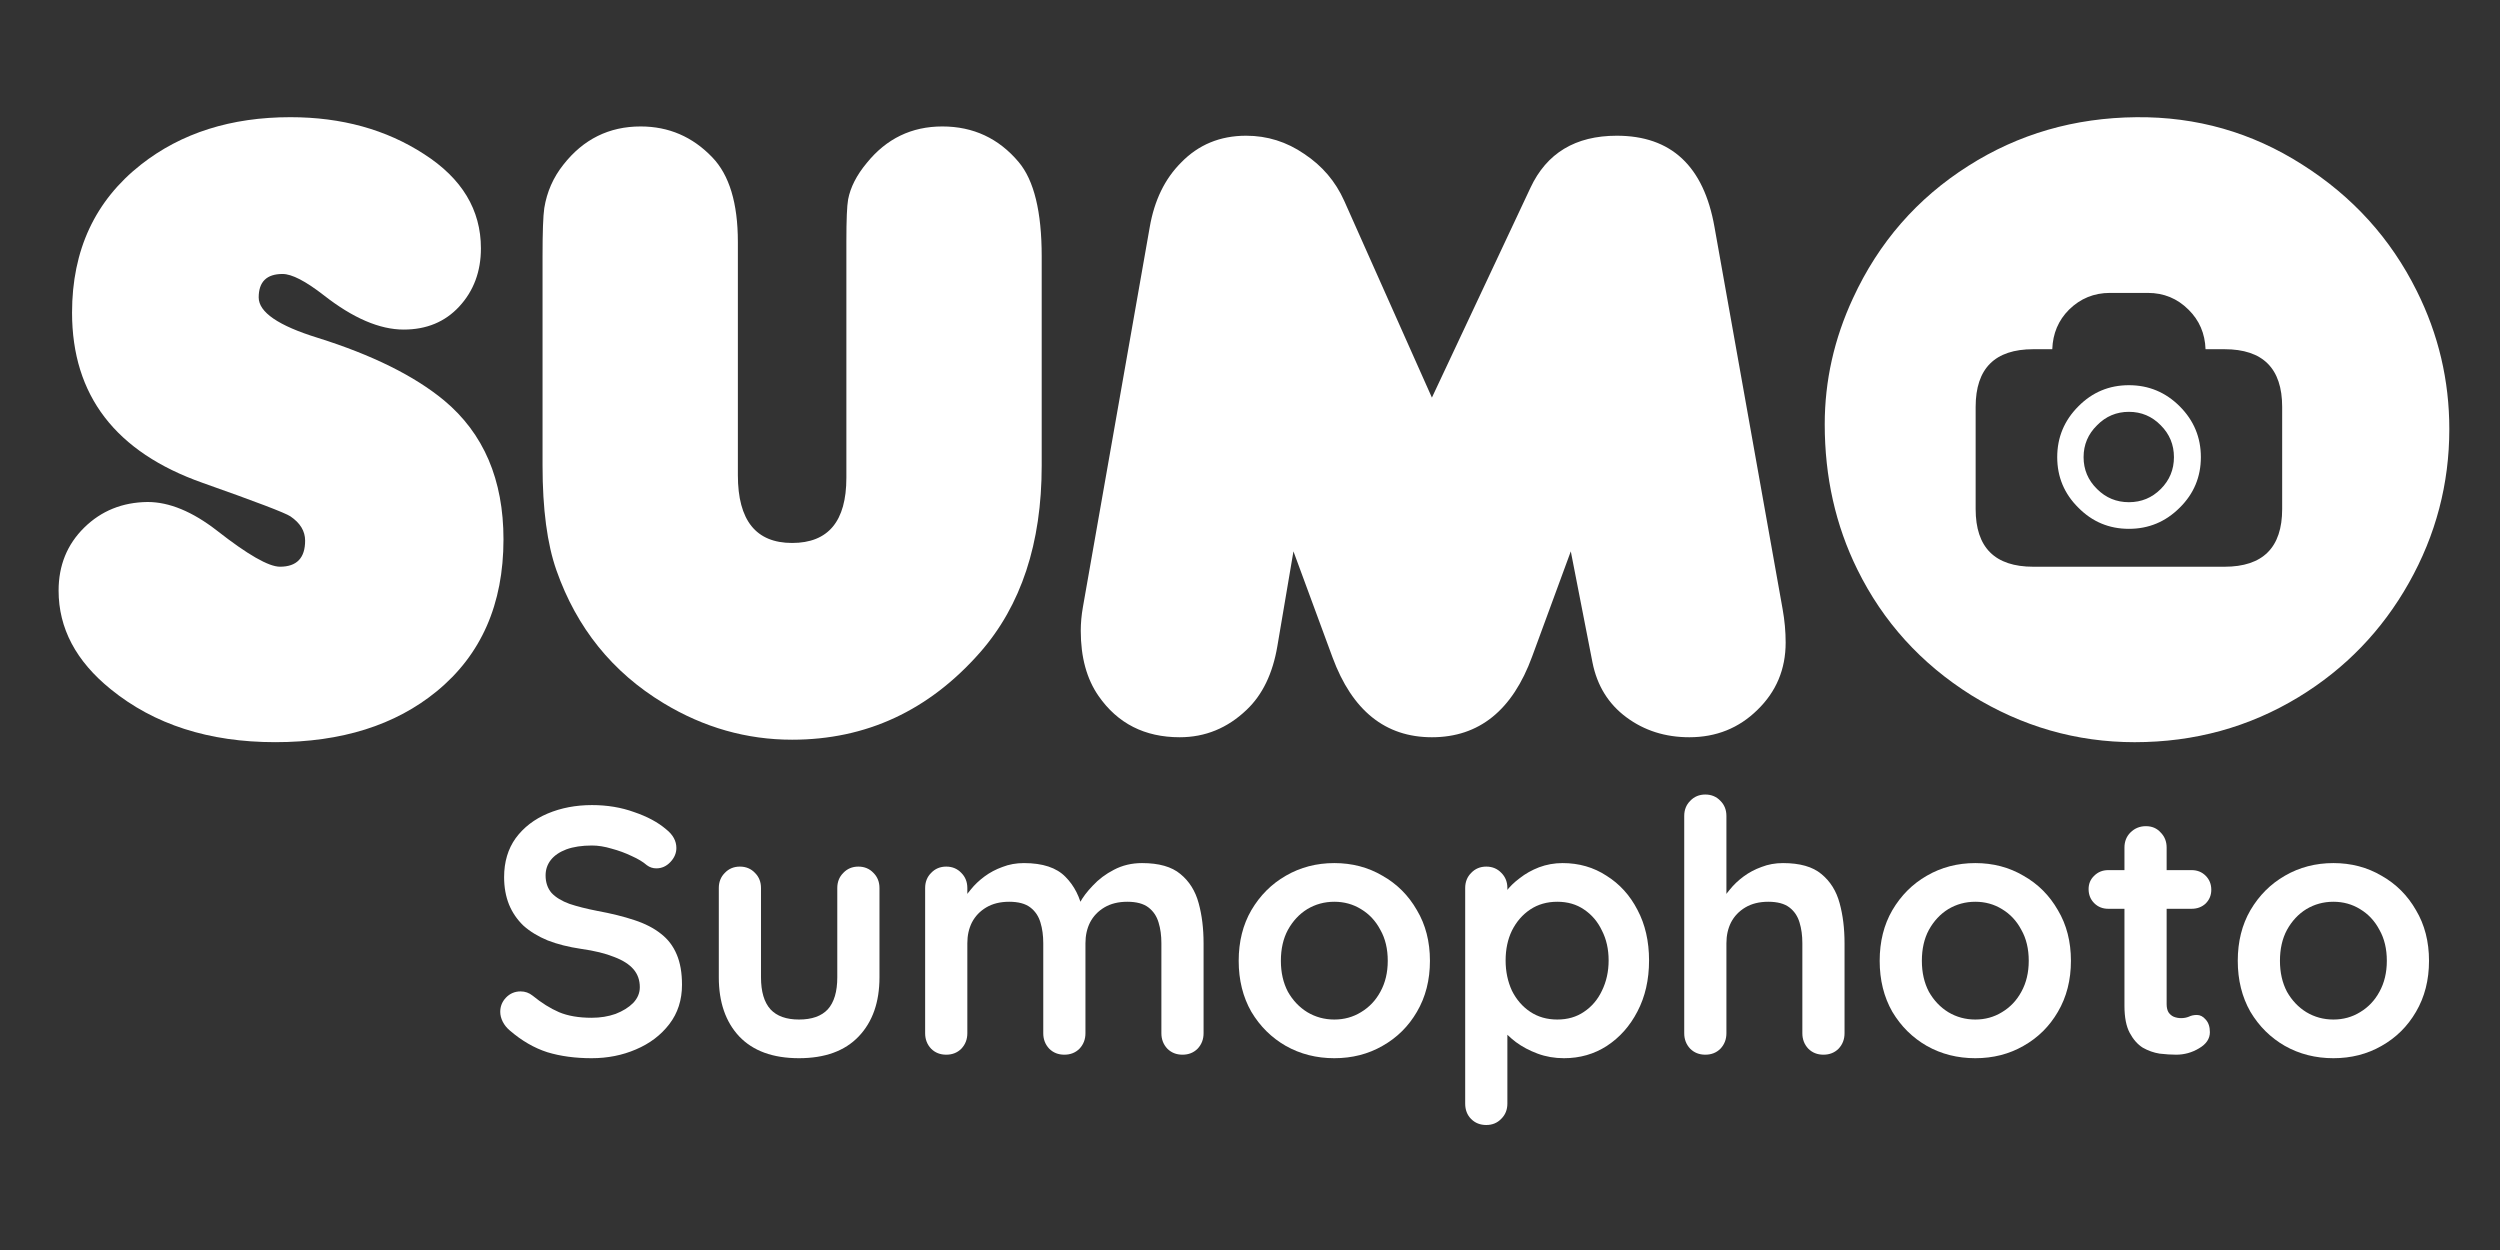
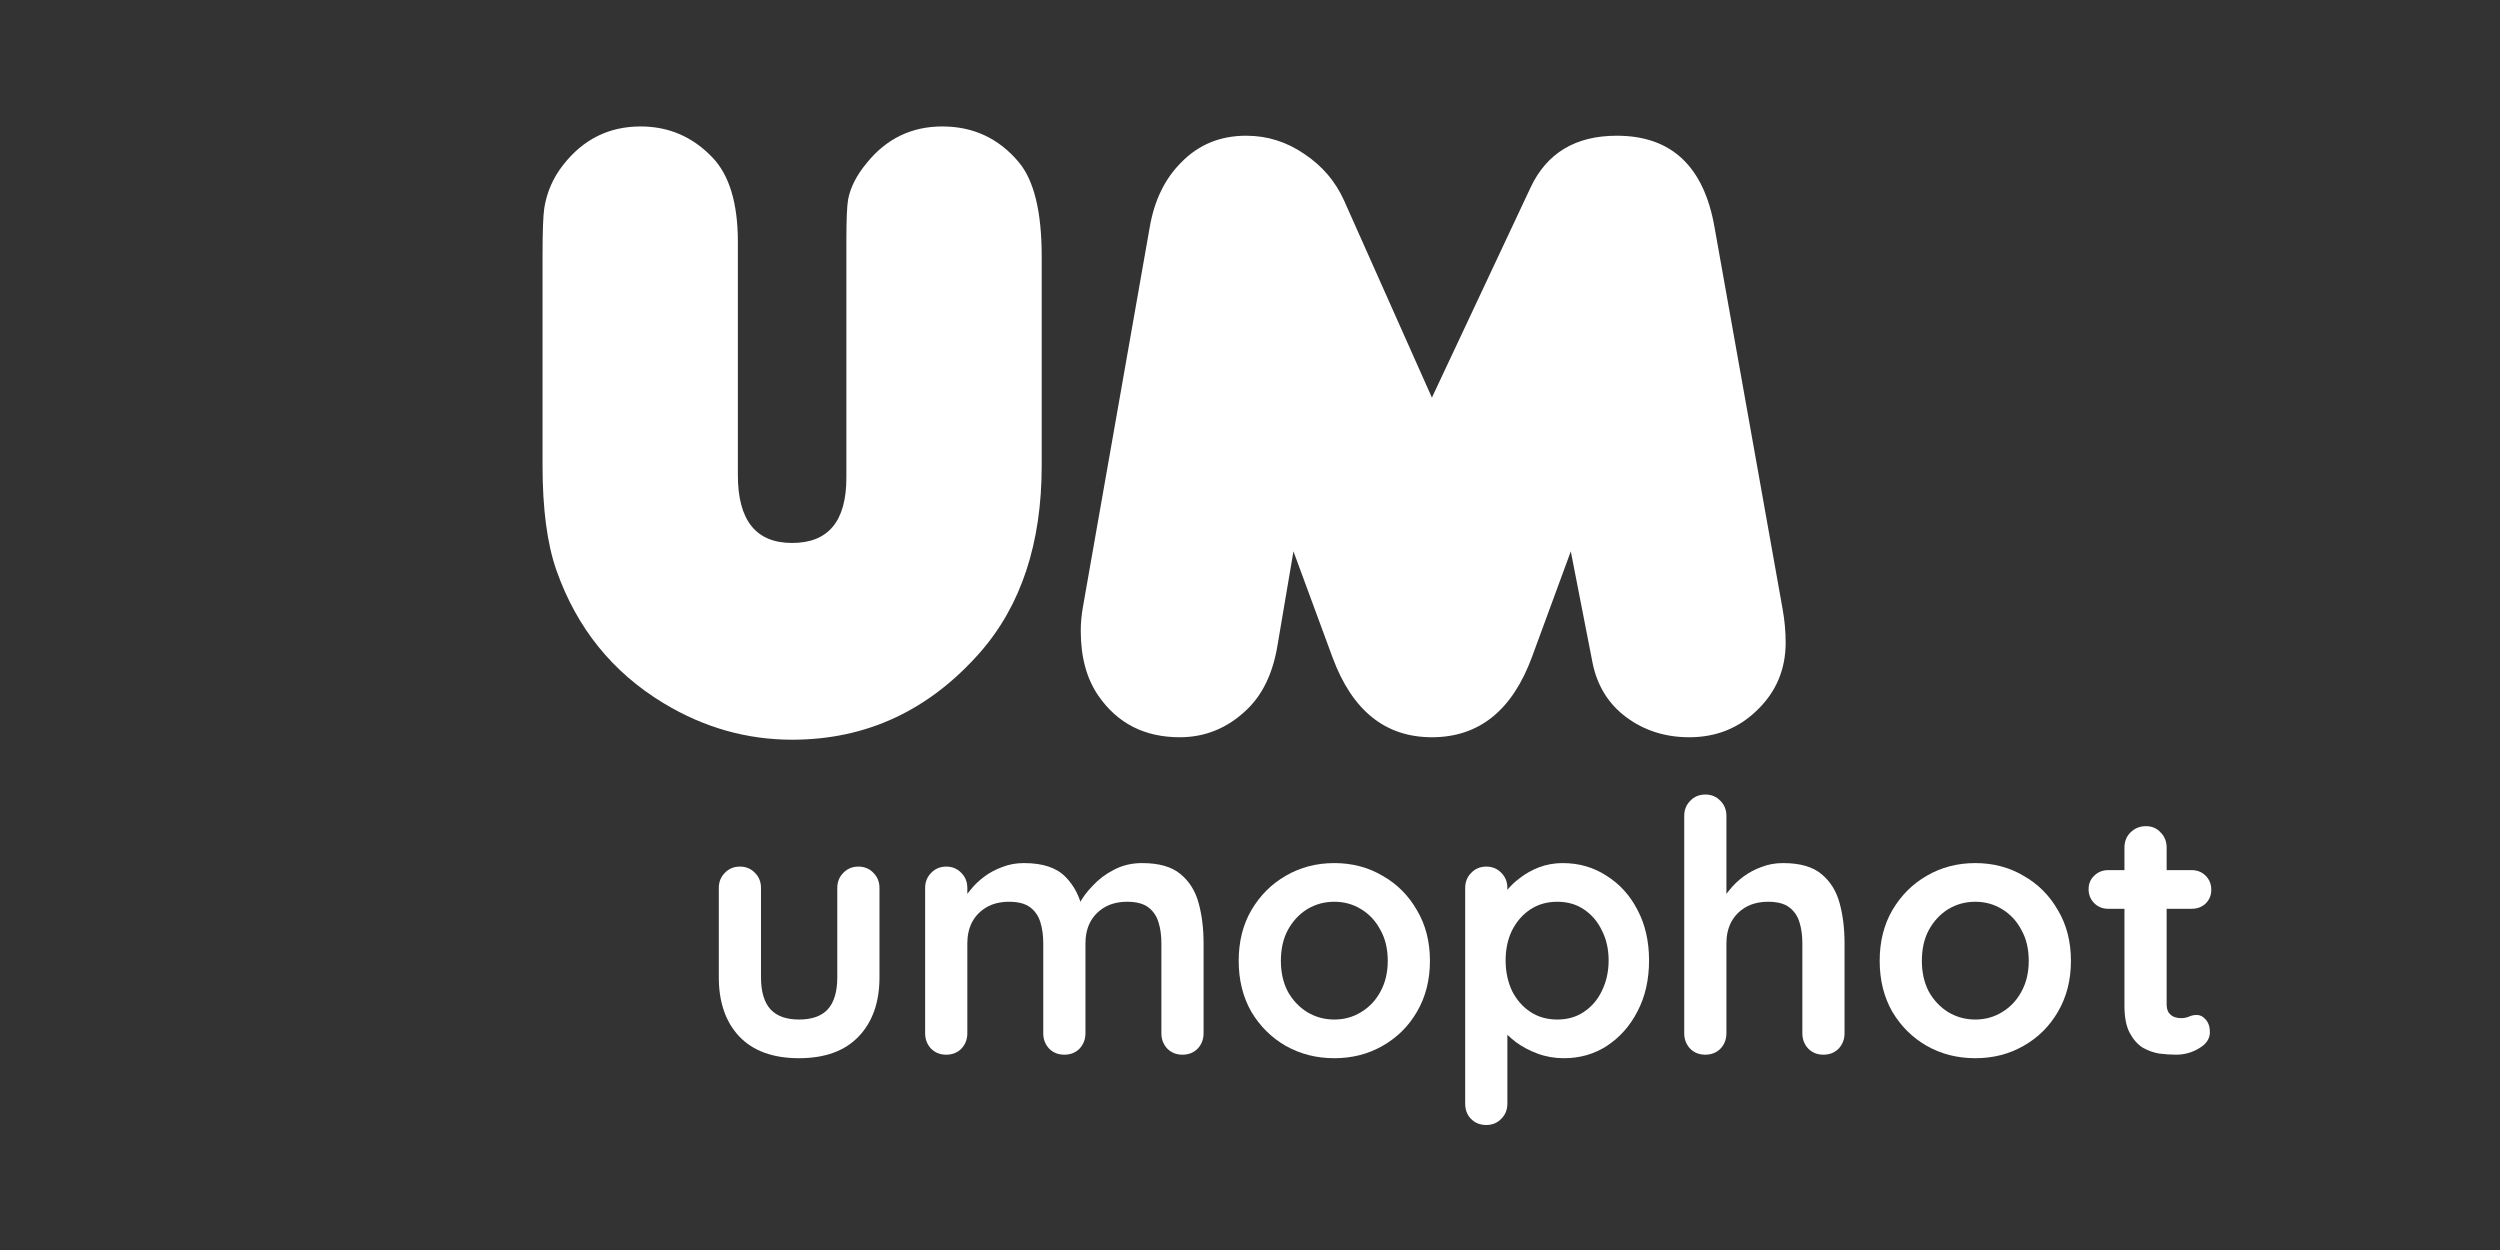
<svg xmlns="http://www.w3.org/2000/svg" width="256" height="128" viewBox="0 0 256 128" fill="none">
  <rect x="0" y="0" width="256" height="128" fill="#333333" stroke="none" />
-   <path d="M15.111 51.404C17.334 51.404 19.704 52.383 22.223 54.34C25.364 56.8 27.512 58.031 28.668 58.031C30.386 58.031 31.245 57.141 31.245 55.362C31.245 54.384 30.742 53.554 29.734 52.872C29.201 52.516 26.208 51.374 20.756 49.447C11.837 46.304 7.378 40.493 7.378 32.013C7.378 25.609 9.733 20.554 14.445 16.848C18.564 13.616 23.66 12 29.734 12C34.979 12 39.542 13.26 43.424 15.78C47.306 18.271 49.246 21.488 49.246 25.431C49.246 27.803 48.505 29.79 47.024 31.391C45.572 32.962 43.676 33.748 41.335 33.748C38.876 33.748 36.15 32.577 33.157 30.234C31.29 28.782 29.883 28.055 28.934 28.055C27.305 28.055 26.49 28.856 26.49 30.457C26.49 31.969 28.505 33.348 32.535 34.593C38.105 36.342 42.416 38.477 45.468 40.997C49.528 44.377 51.557 49.121 51.557 55.229C51.557 61.87 49.276 67.059 44.713 70.795C40.476 74.264 34.964 75.998 28.179 75.998C21.393 75.998 15.778 74.19 11.334 70.573C7.778 67.697 6 64.331 6 60.477C6 57.897 6.874 55.748 8.622 54.028C10.371 52.309 12.534 51.434 15.111 51.404Z" fill="white" />
  <path d="M75.558 24.779V48.661C75.558 53.287 77.409 55.599 81.113 55.599C84.817 55.599 86.669 53.376 86.669 48.928V24.734C86.669 22.511 86.728 21.073 86.847 20.42C87.084 19.175 87.721 17.93 88.758 16.685C90.773 14.194 93.351 12.949 96.492 12.949C99.662 12.949 102.27 14.164 104.314 16.596C105.885 18.463 106.67 21.68 106.67 26.247V47.683C106.67 55.629 104.566 62.004 100.359 66.807C95.114 72.767 88.699 75.746 81.113 75.746C76.461 75.746 72.076 74.501 67.957 72.01C62.712 68.838 59.053 64.302 56.979 58.401C56.031 55.703 55.557 52.13 55.557 47.683V26.247C55.557 23.756 55.616 22.11 55.734 21.31C56.001 19.649 56.653 18.167 57.69 16.863C59.735 14.253 62.372 12.949 65.602 12.949C68.476 12.949 70.92 14.001 72.935 16.106C74.683 17.915 75.558 20.806 75.558 24.779Z" fill="white" />
  <path d="M146.627 40.715L156.716 19.234C158.376 15.676 161.324 13.898 165.561 13.898C171.132 13.898 174.465 17.011 175.562 23.237L182.54 62.374C182.747 63.531 182.851 64.672 182.851 65.799C182.851 68.527 181.888 70.825 179.962 72.692C178.065 74.56 175.739 75.494 172.984 75.494C170.524 75.494 168.376 74.812 166.539 73.448C164.702 72.085 163.546 70.217 163.072 67.845L160.85 56.459L156.894 67.222C154.879 72.737 151.457 75.494 146.627 75.494C141.856 75.494 138.464 72.766 136.449 67.311L132.449 56.459L130.804 66.155C130.33 68.971 129.278 71.151 127.648 72.692C125.693 74.56 123.411 75.494 120.804 75.494C117.218 75.494 114.448 74.086 112.492 71.269C111.277 69.52 110.67 67.296 110.67 64.598C110.67 63.798 110.744 62.982 110.892 62.152L117.737 23.237C118.211 20.509 119.278 18.315 120.937 16.655C122.715 14.817 124.937 13.898 127.604 13.898C129.767 13.898 131.752 14.52 133.56 15.765C135.397 16.981 136.76 18.582 137.649 20.569L146.627 40.715Z" fill="white" />
-   <path fill-rule="evenodd" clip-rule="evenodd" d="M235.743 16.849C230.587 13.558 224.927 11.942 218.764 12.002C212.423 12.061 206.689 13.721 201.563 16.983C196.319 20.303 192.378 24.825 189.741 30.547C187.815 34.698 186.852 38.997 186.852 43.445C186.852 48.841 187.963 53.792 190.185 58.299C192.822 63.666 196.719 67.965 201.874 71.197C207.06 74.399 212.63 76 218.586 76C224.72 76 230.32 74.458 235.387 71.375C240.158 68.469 243.921 64.57 246.676 59.678C249.432 54.786 250.81 49.538 250.81 43.934C250.81 38.953 249.699 34.239 247.476 29.791C244.81 24.425 240.898 20.111 235.743 16.849ZM227.787 35.759C231.725 35.759 233.694 37.728 233.694 41.666V52.128C233.694 56.066 231.725 58.034 227.787 58.034H208.212C204.275 58.034 202.306 56.066 202.306 52.128V41.666C202.306 37.728 204.275 35.759 208.212 35.759H210.153C210.209 34.147 210.781 32.797 211.869 31.709C213.031 30.566 214.428 29.994 216.059 29.994H219.941C221.572 29.994 222.959 30.566 224.103 31.709C225.209 32.797 225.791 34.147 225.847 35.759H227.787ZM223.203 41.609C221.759 40.166 220.025 39.444 218 39.444C215.975 39.444 214.25 40.166 212.825 41.609C211.381 43.053 210.659 44.788 210.659 46.812C210.659 48.837 211.381 50.562 212.825 51.987C214.25 53.431 215.975 54.153 218 54.153C220.025 54.153 221.759 53.431 223.203 51.987C224.647 50.562 225.369 48.837 225.369 46.812C225.369 44.788 224.647 43.053 223.203 41.609ZM218 51.425C216.725 51.425 215.637 50.975 214.737 50.075C213.819 49.175 213.359 48.087 213.359 46.812C213.359 45.538 213.819 44.45 214.737 43.55C215.637 42.631 216.725 42.172 218 42.172C219.275 42.172 220.362 42.631 221.262 43.55C222.162 44.45 222.612 45.538 222.612 46.812C222.612 48.087 222.162 49.175 221.262 50.075C220.362 50.975 219.275 51.425 218 51.425Z" fill="white" />
-   <path d="M60.585 108.36C58.905 108.36 57.393 108.156 56.049 107.748C54.705 107.316 53.421 106.572 52.197 105.516C51.885 105.252 51.645 104.952 51.477 104.616C51.309 104.28 51.225 103.944 51.225 103.608C51.225 103.056 51.417 102.576 51.801 102.168C52.209 101.736 52.713 101.52 53.313 101.52C53.769 101.52 54.177 101.664 54.537 101.952C55.449 102.696 56.349 103.26 57.237 103.644C58.149 104.028 59.265 104.22 60.585 104.22C61.473 104.22 62.289 104.088 63.033 103.824C63.777 103.536 64.377 103.164 64.833 102.708C65.289 102.228 65.517 101.688 65.517 101.088C65.517 100.368 65.301 99.756 64.869 99.252C64.437 98.748 63.777 98.328 62.889 97.992C62.001 97.632 60.873 97.356 59.505 97.164C58.209 96.972 57.069 96.684 56.085 96.3C55.101 95.892 54.273 95.388 53.601 94.788C52.953 94.164 52.461 93.444 52.125 92.628C51.789 91.788 51.621 90.852 51.621 89.82C51.621 88.26 52.017 86.928 52.809 85.824C53.625 84.72 54.717 83.88 56.085 83.304C57.453 82.728 58.965 82.44 60.621 82.44C62.181 82.44 63.621 82.68 64.941 83.16C66.285 83.616 67.377 84.204 68.217 84.924C68.913 85.476 69.261 86.112 69.261 86.832C69.261 87.36 69.057 87.84 68.649 88.272C68.241 88.704 67.761 88.92 67.209 88.92C66.849 88.92 66.525 88.812 66.237 88.596C65.853 88.26 65.337 87.948 64.689 87.66C64.041 87.348 63.357 87.096 62.637 86.904C61.917 86.688 61.245 86.58 60.621 86.58C59.589 86.58 58.713 86.712 57.993 86.976C57.297 87.24 56.769 87.6 56.409 88.056C56.049 88.512 55.869 89.04 55.869 89.64C55.869 90.36 56.073 90.96 56.481 91.44C56.913 91.896 57.525 92.268 58.317 92.556C59.109 92.82 60.057 93.06 61.161 93.276C62.601 93.54 63.861 93.852 64.941 94.212C66.045 94.572 66.957 95.04 67.677 95.616C68.397 96.168 68.937 96.876 69.297 97.74C69.657 98.58 69.837 99.612 69.837 100.836C69.837 102.396 69.405 103.74 68.541 104.868C67.677 105.996 66.537 106.86 65.121 107.46C63.729 108.06 62.217 108.36 60.585 108.36Z" fill="white" />
  <path d="M87.898 88.74C88.522 88.74 89.038 88.956 89.446 89.388C89.854 89.796 90.058 90.312 90.058 90.936V100.08C90.058 102.624 89.35 104.64 87.934 106.128C86.518 107.616 84.478 108.36 81.814 108.36C79.15 108.36 77.11 107.616 75.694 106.128C74.302 104.64 73.606 102.624 73.606 100.08V90.936C73.606 90.312 73.81 89.796 74.218 89.388C74.626 88.956 75.142 88.74 75.766 88.74C76.39 88.74 76.906 88.956 77.314 89.388C77.722 89.796 77.926 90.312 77.926 90.936V100.08C77.926 101.544 78.25 102.636 78.898 103.356C79.546 104.052 80.518 104.4 81.814 104.4C83.134 104.4 84.118 104.052 84.766 103.356C85.414 102.636 85.738 101.544 85.738 100.08V90.936C85.738 90.312 85.942 89.796 86.35 89.388C86.758 88.956 87.274 88.74 87.898 88.74Z" fill="white" />
  <path d="M104.85 88.38C106.77 88.38 108.186 88.848 109.098 89.784C110.01 90.696 110.61 91.884 110.898 93.348L110.286 93.024L110.574 92.448C110.862 91.896 111.306 91.308 111.906 90.684C112.506 90.036 113.226 89.496 114.066 89.064C114.93 88.608 115.89 88.38 116.946 88.38C118.674 88.38 119.982 88.752 120.87 89.496C121.782 90.24 122.406 91.236 122.742 92.484C123.078 93.708 123.246 95.076 123.246 96.588V105.804C123.246 106.428 123.042 106.956 122.634 107.388C122.226 107.796 121.71 108 121.086 108C120.462 108 119.946 107.796 119.538 107.388C119.13 106.956 118.926 106.428 118.926 105.804V96.588C118.926 95.796 118.83 95.088 118.638 94.464C118.446 93.816 118.098 93.3 117.594 92.916C117.09 92.532 116.37 92.34 115.434 92.34C114.522 92.34 113.742 92.532 113.094 92.916C112.446 93.3 111.954 93.816 111.618 94.464C111.306 95.088 111.15 95.796 111.15 96.588V105.804C111.15 106.428 110.946 106.956 110.538 107.388C110.13 107.796 109.614 108 108.99 108C108.366 108 107.85 107.796 107.442 107.388C107.034 106.956 106.83 106.428 106.83 105.804V96.588C106.83 95.796 106.734 95.088 106.542 94.464C106.35 93.816 106.002 93.3 105.498 92.916C104.994 92.532 104.274 92.34 103.338 92.34C102.426 92.34 101.646 92.532 100.998 92.916C100.35 93.3 99.859 93.816 99.522 94.464C99.21 95.088 99.055 95.796 99.055 96.588V105.804C99.055 106.428 98.85 106.956 98.442 107.388C98.034 107.796 97.519 108 96.894 108C96.27 108 95.754 107.796 95.347 107.388C94.939 106.956 94.734 106.428 94.734 105.804V90.936C94.734 90.312 94.939 89.796 95.347 89.388C95.754 88.956 96.27 88.74 96.894 88.74C97.519 88.74 98.034 88.956 98.442 89.388C98.85 89.796 99.055 90.312 99.055 90.936V92.484L98.514 92.376C98.731 91.968 99.031 91.536 99.415 91.08C99.799 90.6 100.266 90.156 100.818 89.748C101.37 89.34 101.982 89.016 102.654 88.776C103.326 88.512 104.058 88.38 104.85 88.38Z" fill="white" />
  <path d="M146.426 98.388C146.426 100.356 145.982 102.096 145.094 103.608C144.23 105.096 143.054 106.26 141.566 107.1C140.102 107.94 138.458 108.36 136.634 108.36C134.81 108.36 133.154 107.94 131.666 107.1C130.202 106.26 129.026 105.096 128.138 103.608C127.274 102.096 126.842 100.356 126.842 98.388C126.842 96.42 127.274 94.692 128.138 93.204C129.026 91.692 130.202 90.516 131.666 89.676C133.154 88.812 134.81 88.38 136.634 88.38C138.458 88.38 140.102 88.812 141.566 89.676C143.054 90.516 144.23 91.692 145.094 93.204C145.982 94.692 146.426 96.42 146.426 98.388ZM142.106 98.388C142.106 97.164 141.854 96.108 141.35 95.22C140.87 94.308 140.21 93.6 139.37 93.096C138.554 92.592 137.642 92.34 136.634 92.34C135.626 92.34 134.702 92.592 133.862 93.096C133.046 93.6 132.386 94.308 131.882 95.22C131.402 96.108 131.162 97.164 131.162 98.388C131.162 99.588 131.402 100.644 131.882 101.556C132.386 102.444 133.046 103.14 133.862 103.644C134.702 104.148 135.626 104.4 136.634 104.4C137.642 104.4 138.554 104.148 139.37 103.644C140.21 103.14 140.87 102.444 141.35 101.556C141.854 100.644 142.106 99.588 142.106 98.388Z" fill="white" />
  <path d="M160.007 88.38C161.687 88.38 163.187 88.812 164.507 89.676C165.851 90.516 166.907 91.68 167.675 93.168C168.467 94.656 168.863 96.384 168.863 98.352C168.863 100.32 168.467 102.06 167.675 103.572C166.907 105.06 165.863 106.236 164.543 107.1C163.247 107.94 161.783 108.36 160.151 108.36C159.191 108.36 158.291 108.204 157.451 107.892C156.611 107.58 155.867 107.184 155.219 106.704C154.595 106.224 154.103 105.744 153.743 105.264C153.407 104.76 153.239 104.34 153.239 104.004L154.355 103.536V113.004C154.355 113.628 154.151 114.144 153.743 114.552C153.335 114.984 152.819 115.2 152.195 115.2C151.571 115.2 151.055 114.996 150.647 114.588C150.239 114.18 150.035 113.652 150.035 113.004V90.936C150.035 90.312 150.239 89.796 150.647 89.388C151.055 88.956 151.571 88.74 152.195 88.74C152.819 88.74 153.335 88.956 153.743 89.388C154.151 89.796 154.355 90.312 154.355 90.936V92.7L153.743 92.376C153.743 92.064 153.911 91.692 154.247 91.26C154.583 90.804 155.039 90.36 155.615 89.928C156.191 89.472 156.851 89.1 157.595 88.812C158.363 88.524 159.167 88.38 160.007 88.38ZM159.467 92.34C158.411 92.34 157.487 92.604 156.695 93.132C155.903 93.66 155.279 94.38 154.823 95.292C154.391 96.18 154.175 97.2 154.175 98.352C154.175 99.48 154.391 100.512 154.823 101.448C155.279 102.36 155.903 103.08 156.695 103.608C157.487 104.136 158.411 104.4 159.467 104.4C160.523 104.4 161.435 104.136 162.203 103.608C162.995 103.08 163.607 102.36 164.039 101.448C164.495 100.512 164.723 99.48 164.723 98.352C164.723 97.2 164.495 96.18 164.039 95.292C163.607 94.38 162.995 93.66 162.203 93.132C161.435 92.604 160.523 92.34 159.467 92.34Z" fill="white" />
  <path d="M182.581 88.38C184.309 88.38 185.617 88.752 186.505 89.496C187.417 90.24 188.041 91.236 188.377 92.484C188.713 93.708 188.881 95.076 188.881 96.588V105.804C188.881 106.428 188.677 106.956 188.269 107.388C187.861 107.796 187.345 108 186.721 108C186.097 108 185.581 107.796 185.173 107.388C184.765 106.956 184.561 106.428 184.561 105.804V96.588C184.561 95.796 184.465 95.088 184.273 94.464C184.081 93.816 183.733 93.3 183.229 92.916C182.725 92.532 182.005 92.34 181.069 92.34C180.157 92.34 179.377 92.532 178.729 92.916C178.081 93.3 177.589 93.816 177.253 94.464C176.941 95.088 176.785 95.796 176.785 96.588V105.804C176.785 106.428 176.581 106.956 176.173 107.388C175.765 107.796 175.249 108 174.625 108C174.001 108 173.485 107.796 173.077 107.388C172.669 106.956 172.465 106.428 172.465 105.804V83.556C172.465 82.932 172.669 82.416 173.077 82.008C173.485 81.576 174.001 81.36 174.625 81.36C175.249 81.36 175.765 81.576 176.173 82.008C176.581 82.416 176.785 82.932 176.785 83.556V92.484L176.245 92.376C176.461 91.968 176.761 91.536 177.145 91.08C177.529 90.6 177.997 90.156 178.549 89.748C179.101 89.34 179.713 89.016 180.385 88.776C181.057 88.512 181.789 88.38 182.581 88.38Z" fill="white" />
  <path d="M212.063 98.388C212.063 100.356 211.619 102.096 210.731 103.608C209.867 105.096 208.691 106.26 207.203 107.1C205.739 107.94 204.095 108.36 202.271 108.36C200.447 108.36 198.791 107.94 197.303 107.1C195.839 106.26 194.663 105.096 193.775 103.608C192.911 102.096 192.479 100.356 192.479 98.388C192.479 96.42 192.911 94.692 193.775 93.204C194.663 91.692 195.839 90.516 197.303 89.676C198.791 88.812 200.447 88.38 202.271 88.38C204.095 88.38 205.739 88.812 207.203 89.676C208.691 90.516 209.867 91.692 210.731 93.204C211.619 94.692 212.063 96.42 212.063 98.388ZM207.743 98.388C207.743 97.164 207.491 96.108 206.987 95.22C206.507 94.308 205.847 93.6 205.007 93.096C204.191 92.592 203.279 92.34 202.271 92.34C201.263 92.34 200.339 92.592 199.499 93.096C198.683 93.6 198.023 94.308 197.519 95.22C197.039 96.108 196.799 97.164 196.799 98.388C196.799 99.588 197.039 100.644 197.519 101.556C198.023 102.444 198.683 103.14 199.499 103.644C200.339 104.148 201.263 104.4 202.271 104.4C203.279 104.4 204.191 104.148 205.007 103.644C205.847 103.14 206.507 102.444 206.987 101.556C207.491 100.644 207.743 99.588 207.743 98.388Z" fill="white" />
  <path d="M215.888 89.1H224.42C224.996 89.1 225.476 89.292 225.86 89.676C226.244 90.06 226.436 90.54 226.436 91.116C226.436 91.668 226.244 92.136 225.86 92.52C225.476 92.88 224.996 93.06 224.42 93.06H215.888C215.312 93.06 214.832 92.868 214.448 92.484C214.064 92.1 213.872 91.62 213.872 91.044C213.872 90.492 214.064 90.036 214.448 89.676C214.832 89.292 215.312 89.1 215.888 89.1ZM219.74 84.6C220.364 84.6 220.868 84.816 221.252 85.248C221.66 85.656 221.864 86.172 221.864 86.796V102.816C221.864 103.152 221.924 103.428 222.044 103.644C222.188 103.86 222.368 104.016 222.584 104.112C222.824 104.208 223.076 104.256 223.34 104.256C223.628 104.256 223.892 104.208 224.132 104.112C224.372 103.992 224.648 103.932 224.96 103.932C225.296 103.932 225.596 104.088 225.86 104.4C226.148 104.712 226.292 105.144 226.292 105.696C226.292 106.368 225.92 106.92 225.176 107.352C224.456 107.784 223.676 108 222.836 108C222.332 108 221.768 107.964 221.144 107.892C220.544 107.796 219.968 107.592 219.416 107.28C218.888 106.944 218.444 106.44 218.084 105.768C217.724 105.096 217.544 104.172 217.544 102.996V86.796C217.544 86.172 217.748 85.656 218.156 85.248C218.588 84.816 219.116 84.6 219.74 84.6Z" fill="white" />
-   <path d="M248.731 98.388C248.731 100.356 248.287 102.096 247.399 103.608C246.535 105.096 245.359 106.26 243.871 107.1C242.407 107.94 240.763 108.36 238.939 108.36C237.115 108.36 235.459 107.94 233.971 107.1C232.507 106.26 231.331 105.096 230.443 103.608C229.579 102.096 229.147 100.356 229.147 98.388C229.147 96.42 229.579 94.692 230.443 93.204C231.331 91.692 232.507 90.516 233.971 89.676C235.459 88.812 237.115 88.38 238.939 88.38C240.763 88.38 242.407 88.812 243.871 89.676C245.359 90.516 246.535 91.692 247.399 93.204C248.287 94.692 248.731 96.42 248.731 98.388ZM244.411 98.388C244.411 97.164 244.159 96.108 243.655 95.22C243.175 94.308 242.515 93.6 241.675 93.096C240.859 92.592 239.947 92.34 238.939 92.34C237.931 92.34 237.007 92.592 236.167 93.096C235.351 93.6 234.691 94.308 234.187 95.22C233.707 96.108 233.467 97.164 233.467 98.388C233.467 99.588 233.707 100.644 234.187 101.556C234.691 102.444 235.351 103.14 236.167 103.644C237.007 104.148 237.931 104.4 238.939 104.4C239.947 104.4 240.859 104.148 241.675 103.644C242.515 103.14 243.175 102.444 243.655 101.556C244.159 100.644 244.411 99.588 244.411 98.388Z" fill="white" />
</svg>